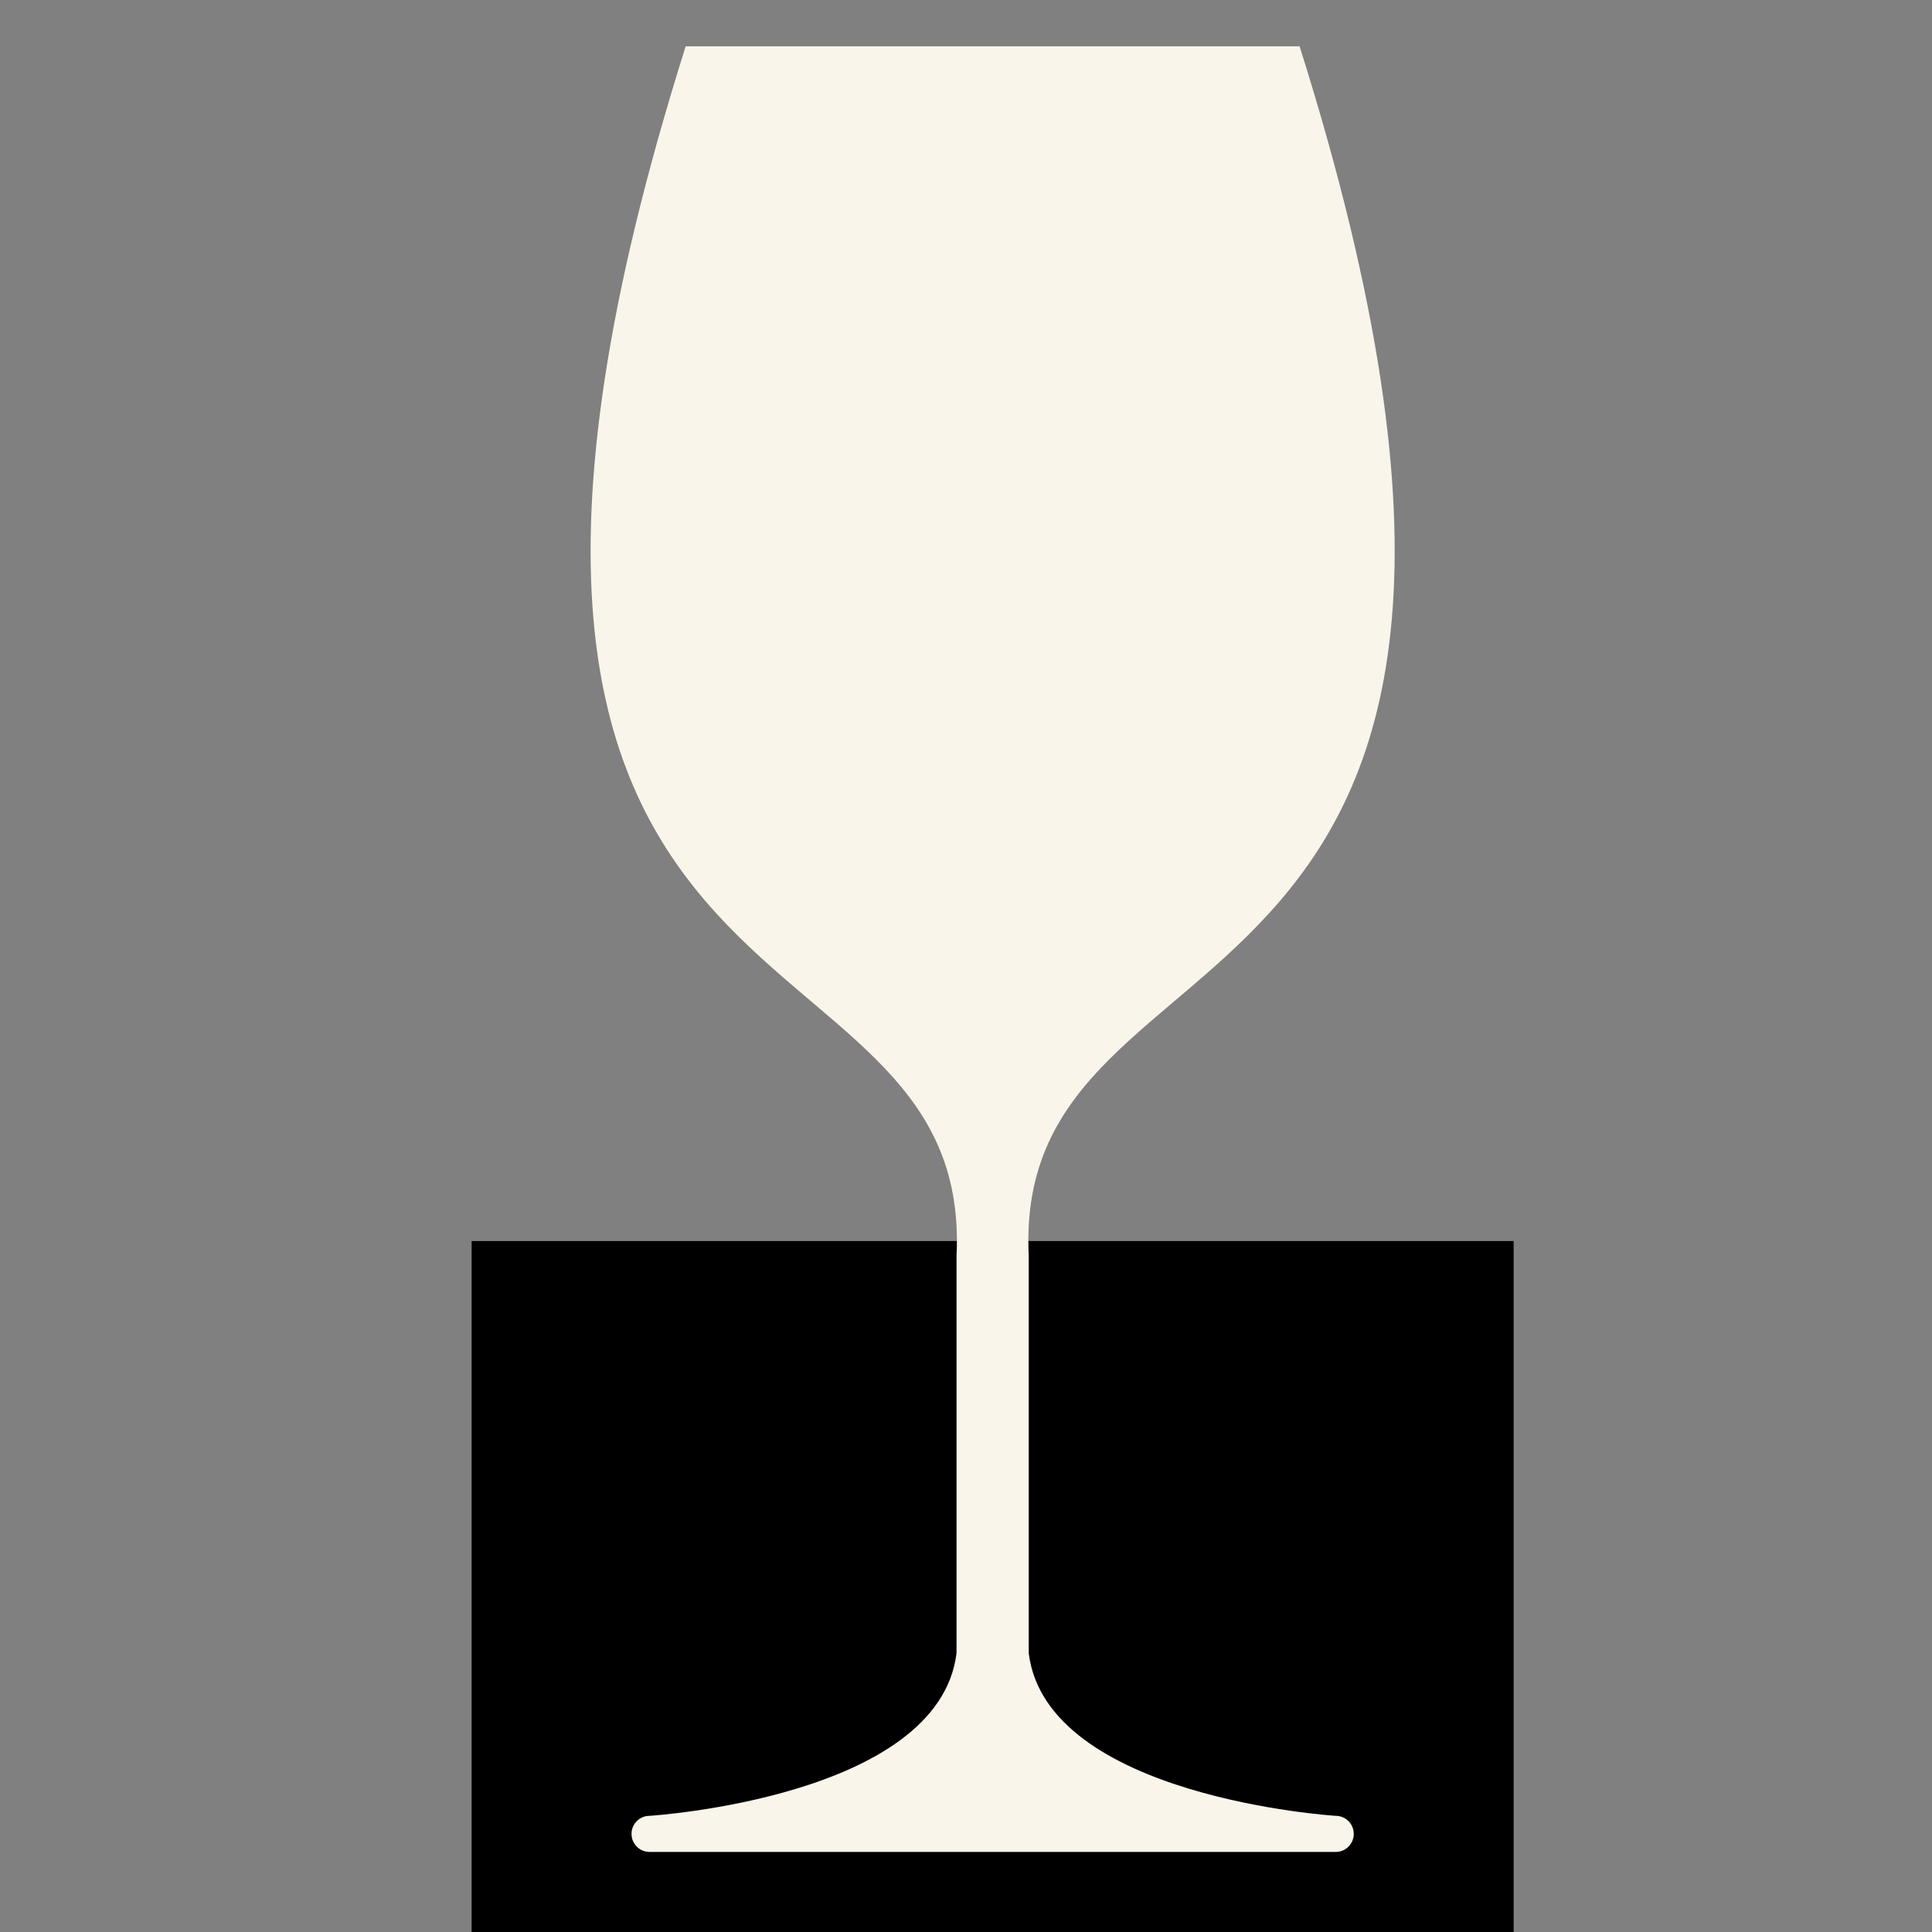
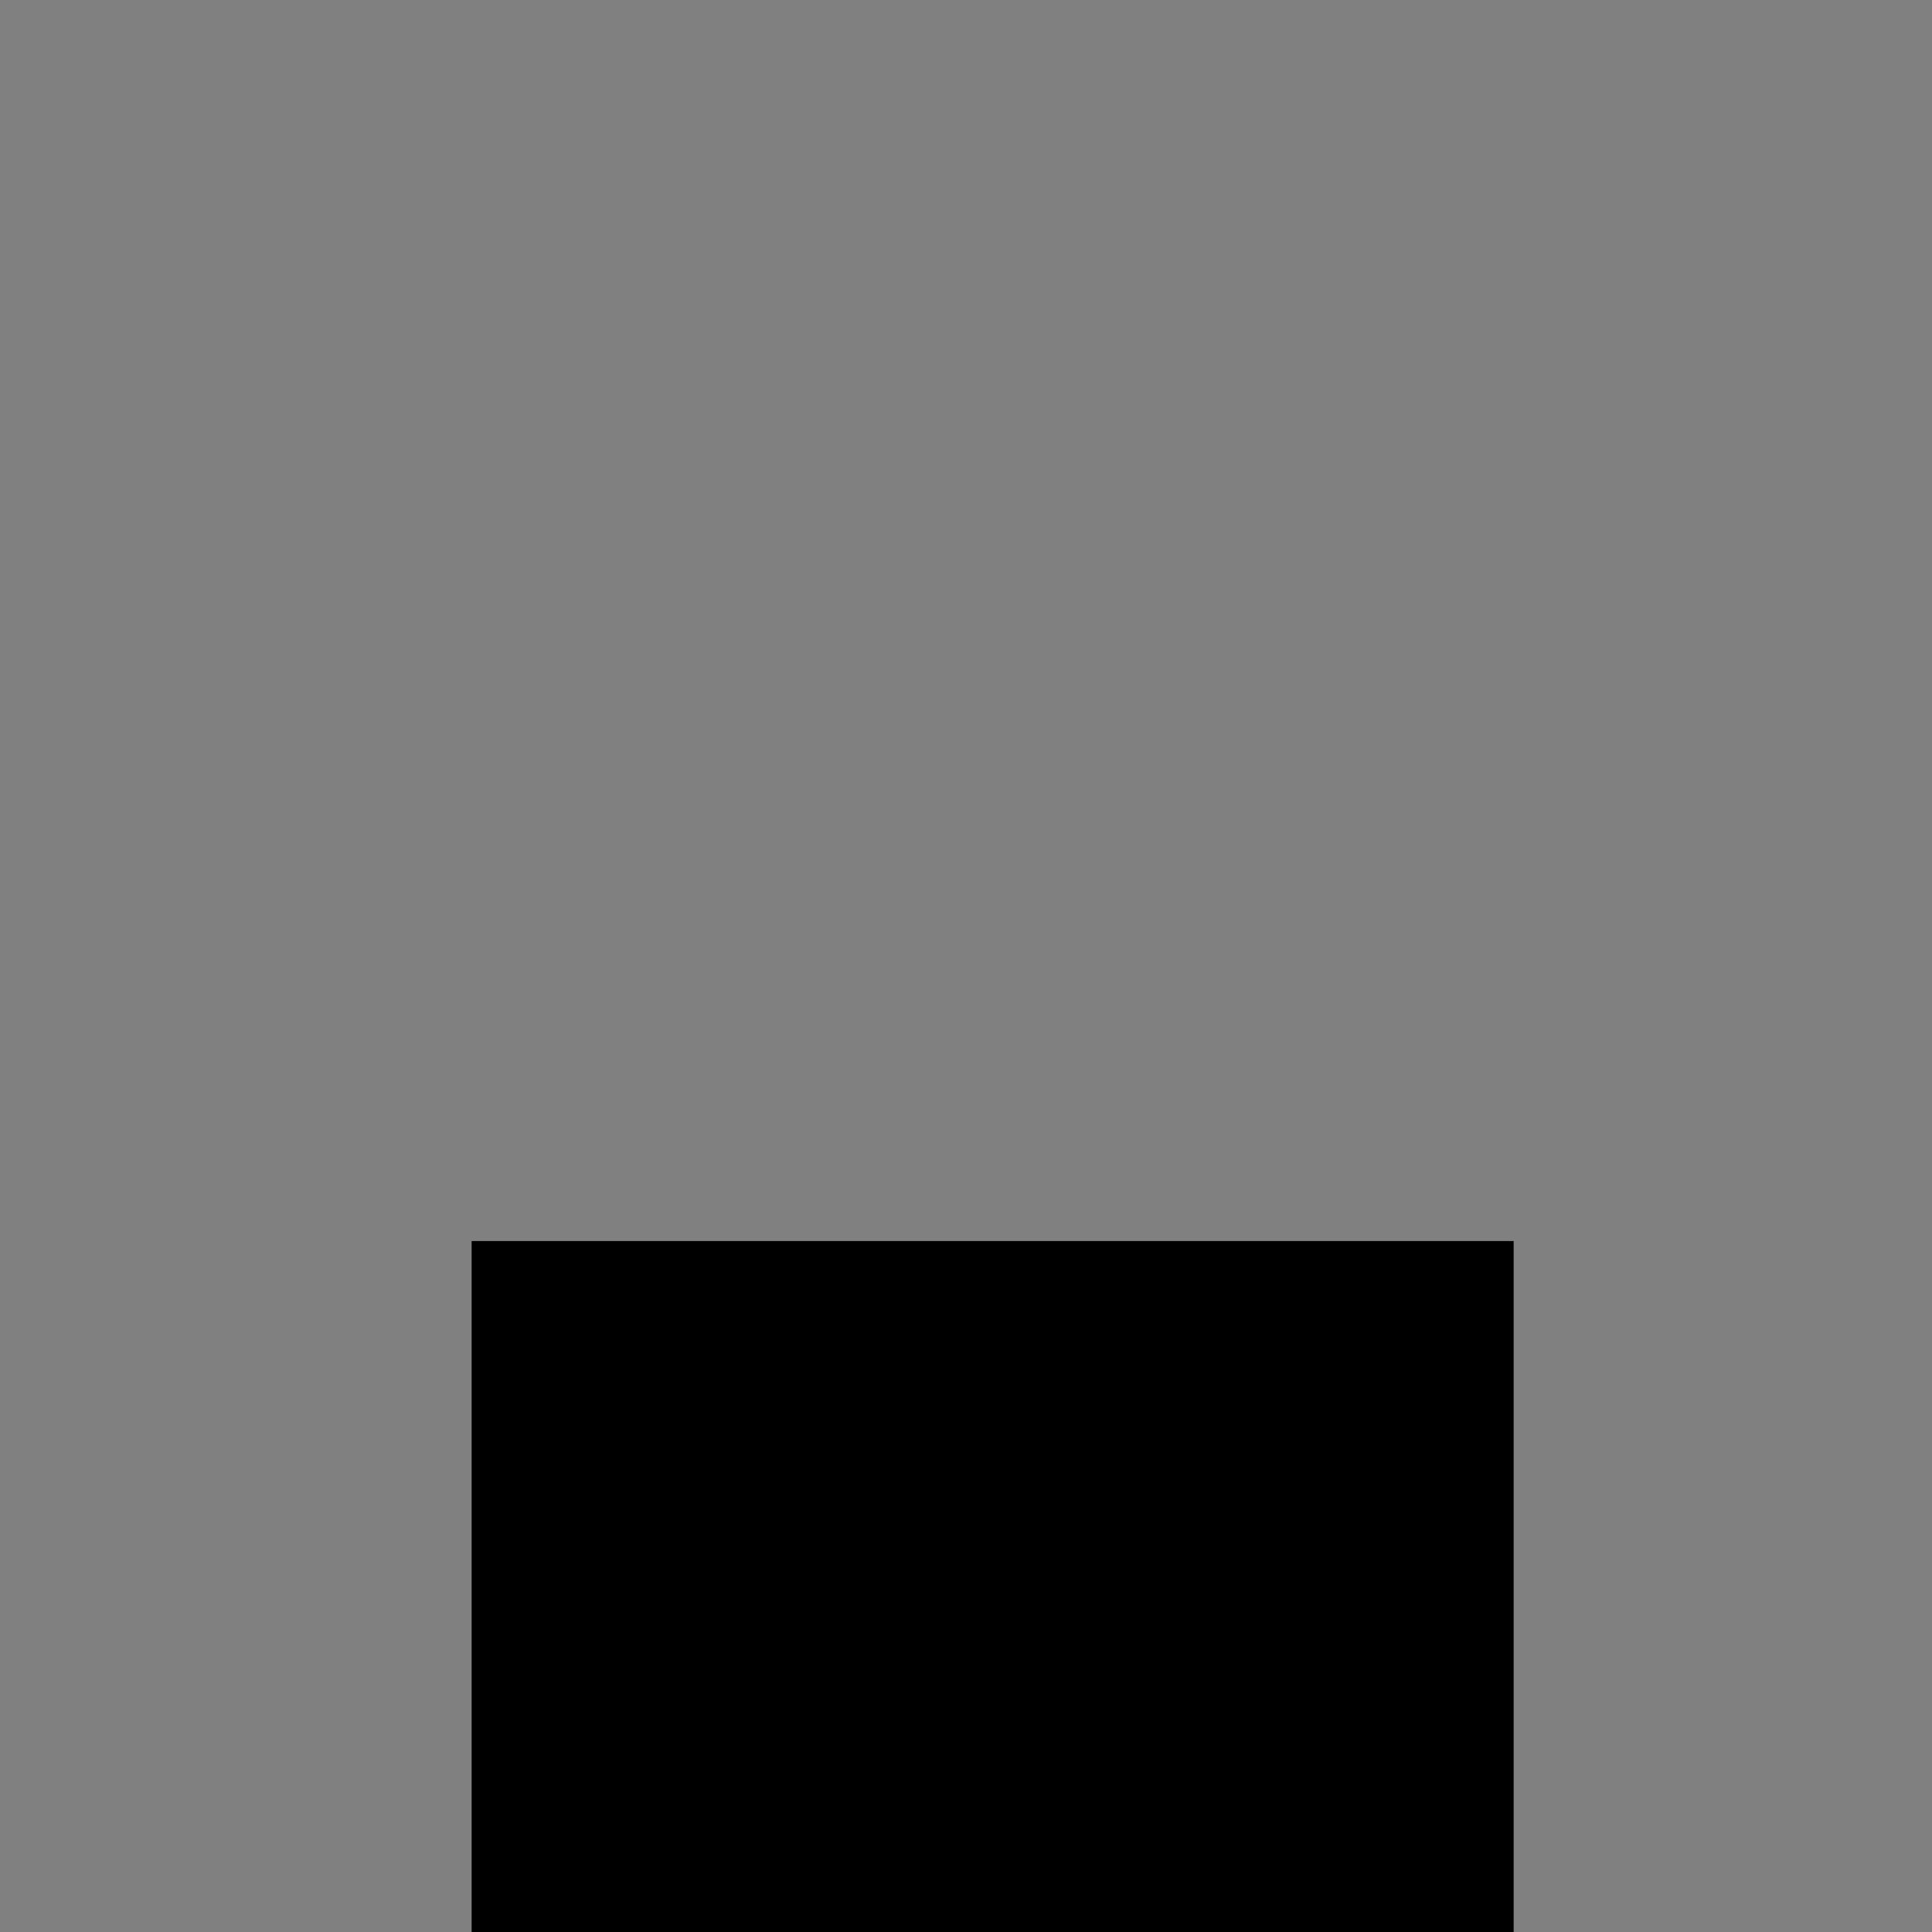
<svg xmlns="http://www.w3.org/2000/svg" version="1.1" id="Layer_1" x="0px" y="0px" width="432px" height="432px" viewBox="0 0 432 432" enable-background="new 0 0 432 432" xml:space="preserve">
  <rect x="0" y="0" width="432" height="432" fill="#808080" stroke="none" />
  <rect x="105.456" y="277.5" width="233" height="176" />
-   <path fill="#F9F5EA" d="M298.665,406.023c0,0-64.598-4.037-68.635-36.336v-88.822c-4.037-80.748,133.233-40.374,60.561-270.505  h-68.636H153.32c-72.672,230.131,64.598,189.757,60.562,270.505v88.822c-4.038,32.299-68.636,36.336-68.636,36.336  c-2.232,0-4.037,1.801-4.037,4.038c0,2.232,1.805,4.037,4.037,4.037h68.636h16.149h68.635c2.237,0,4.038-1.805,4.038-4.037  C302.703,407.828,300.898,406.023,298.665,406.023z" />
</svg>